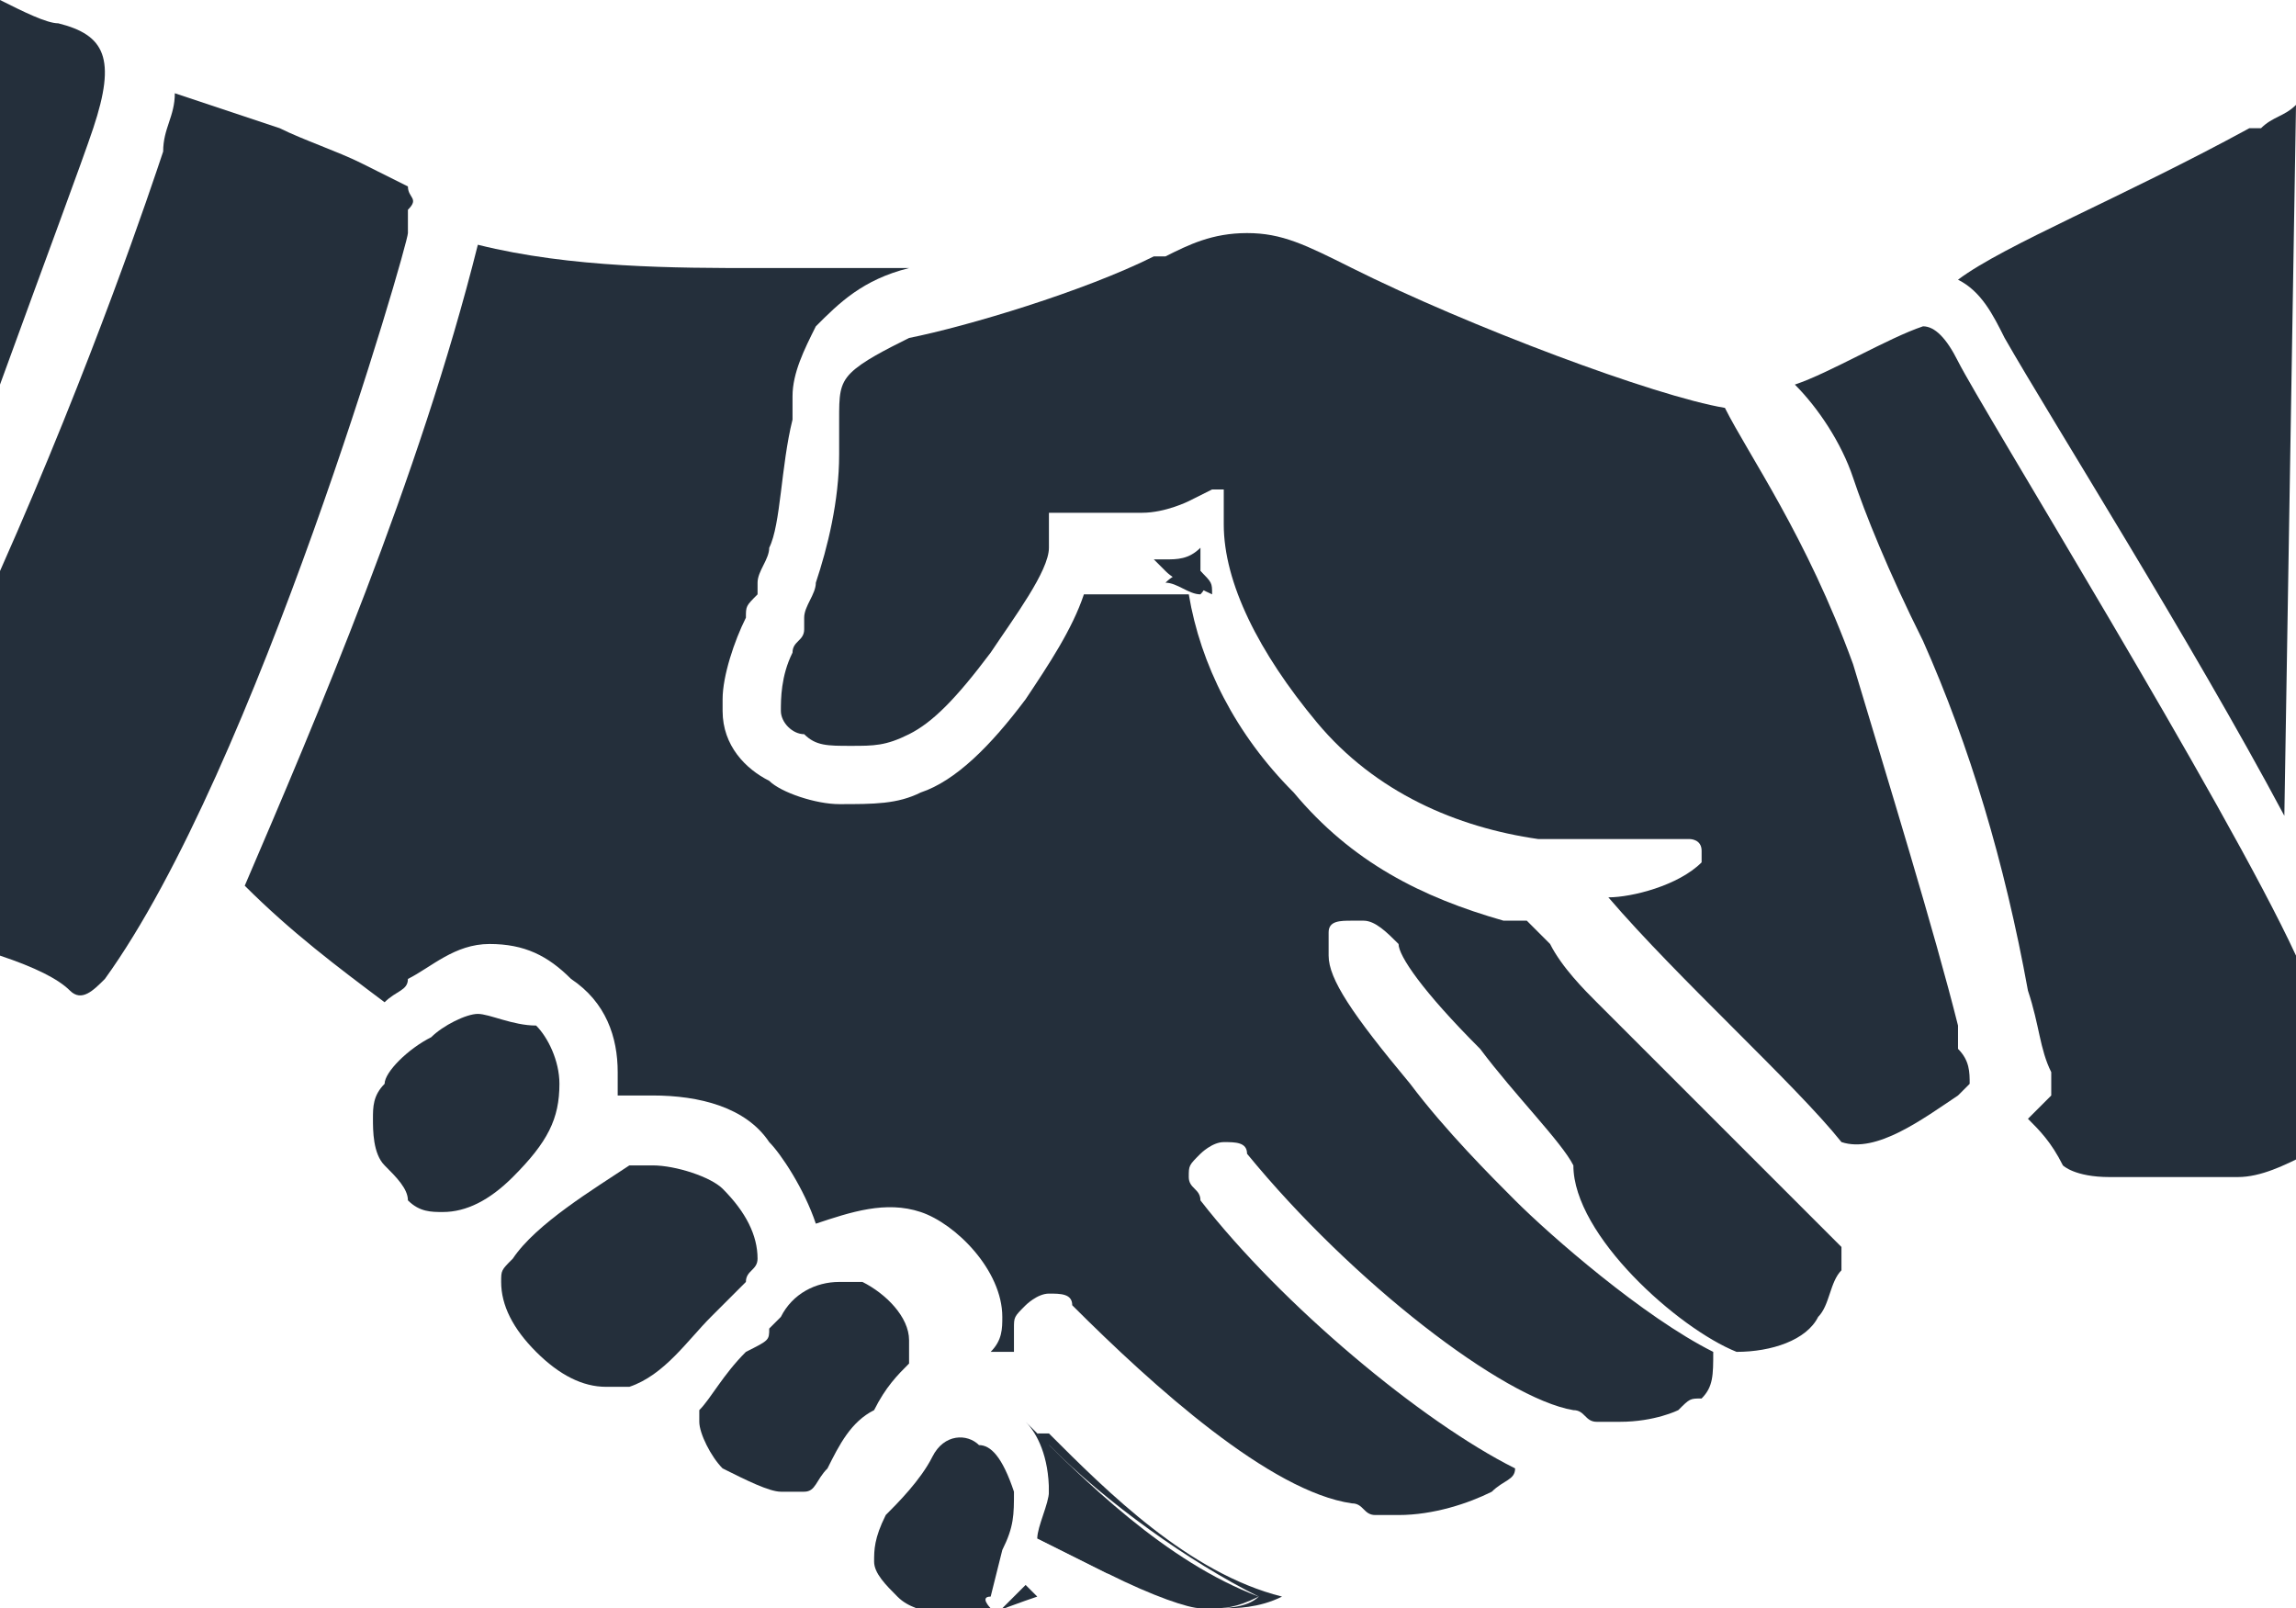
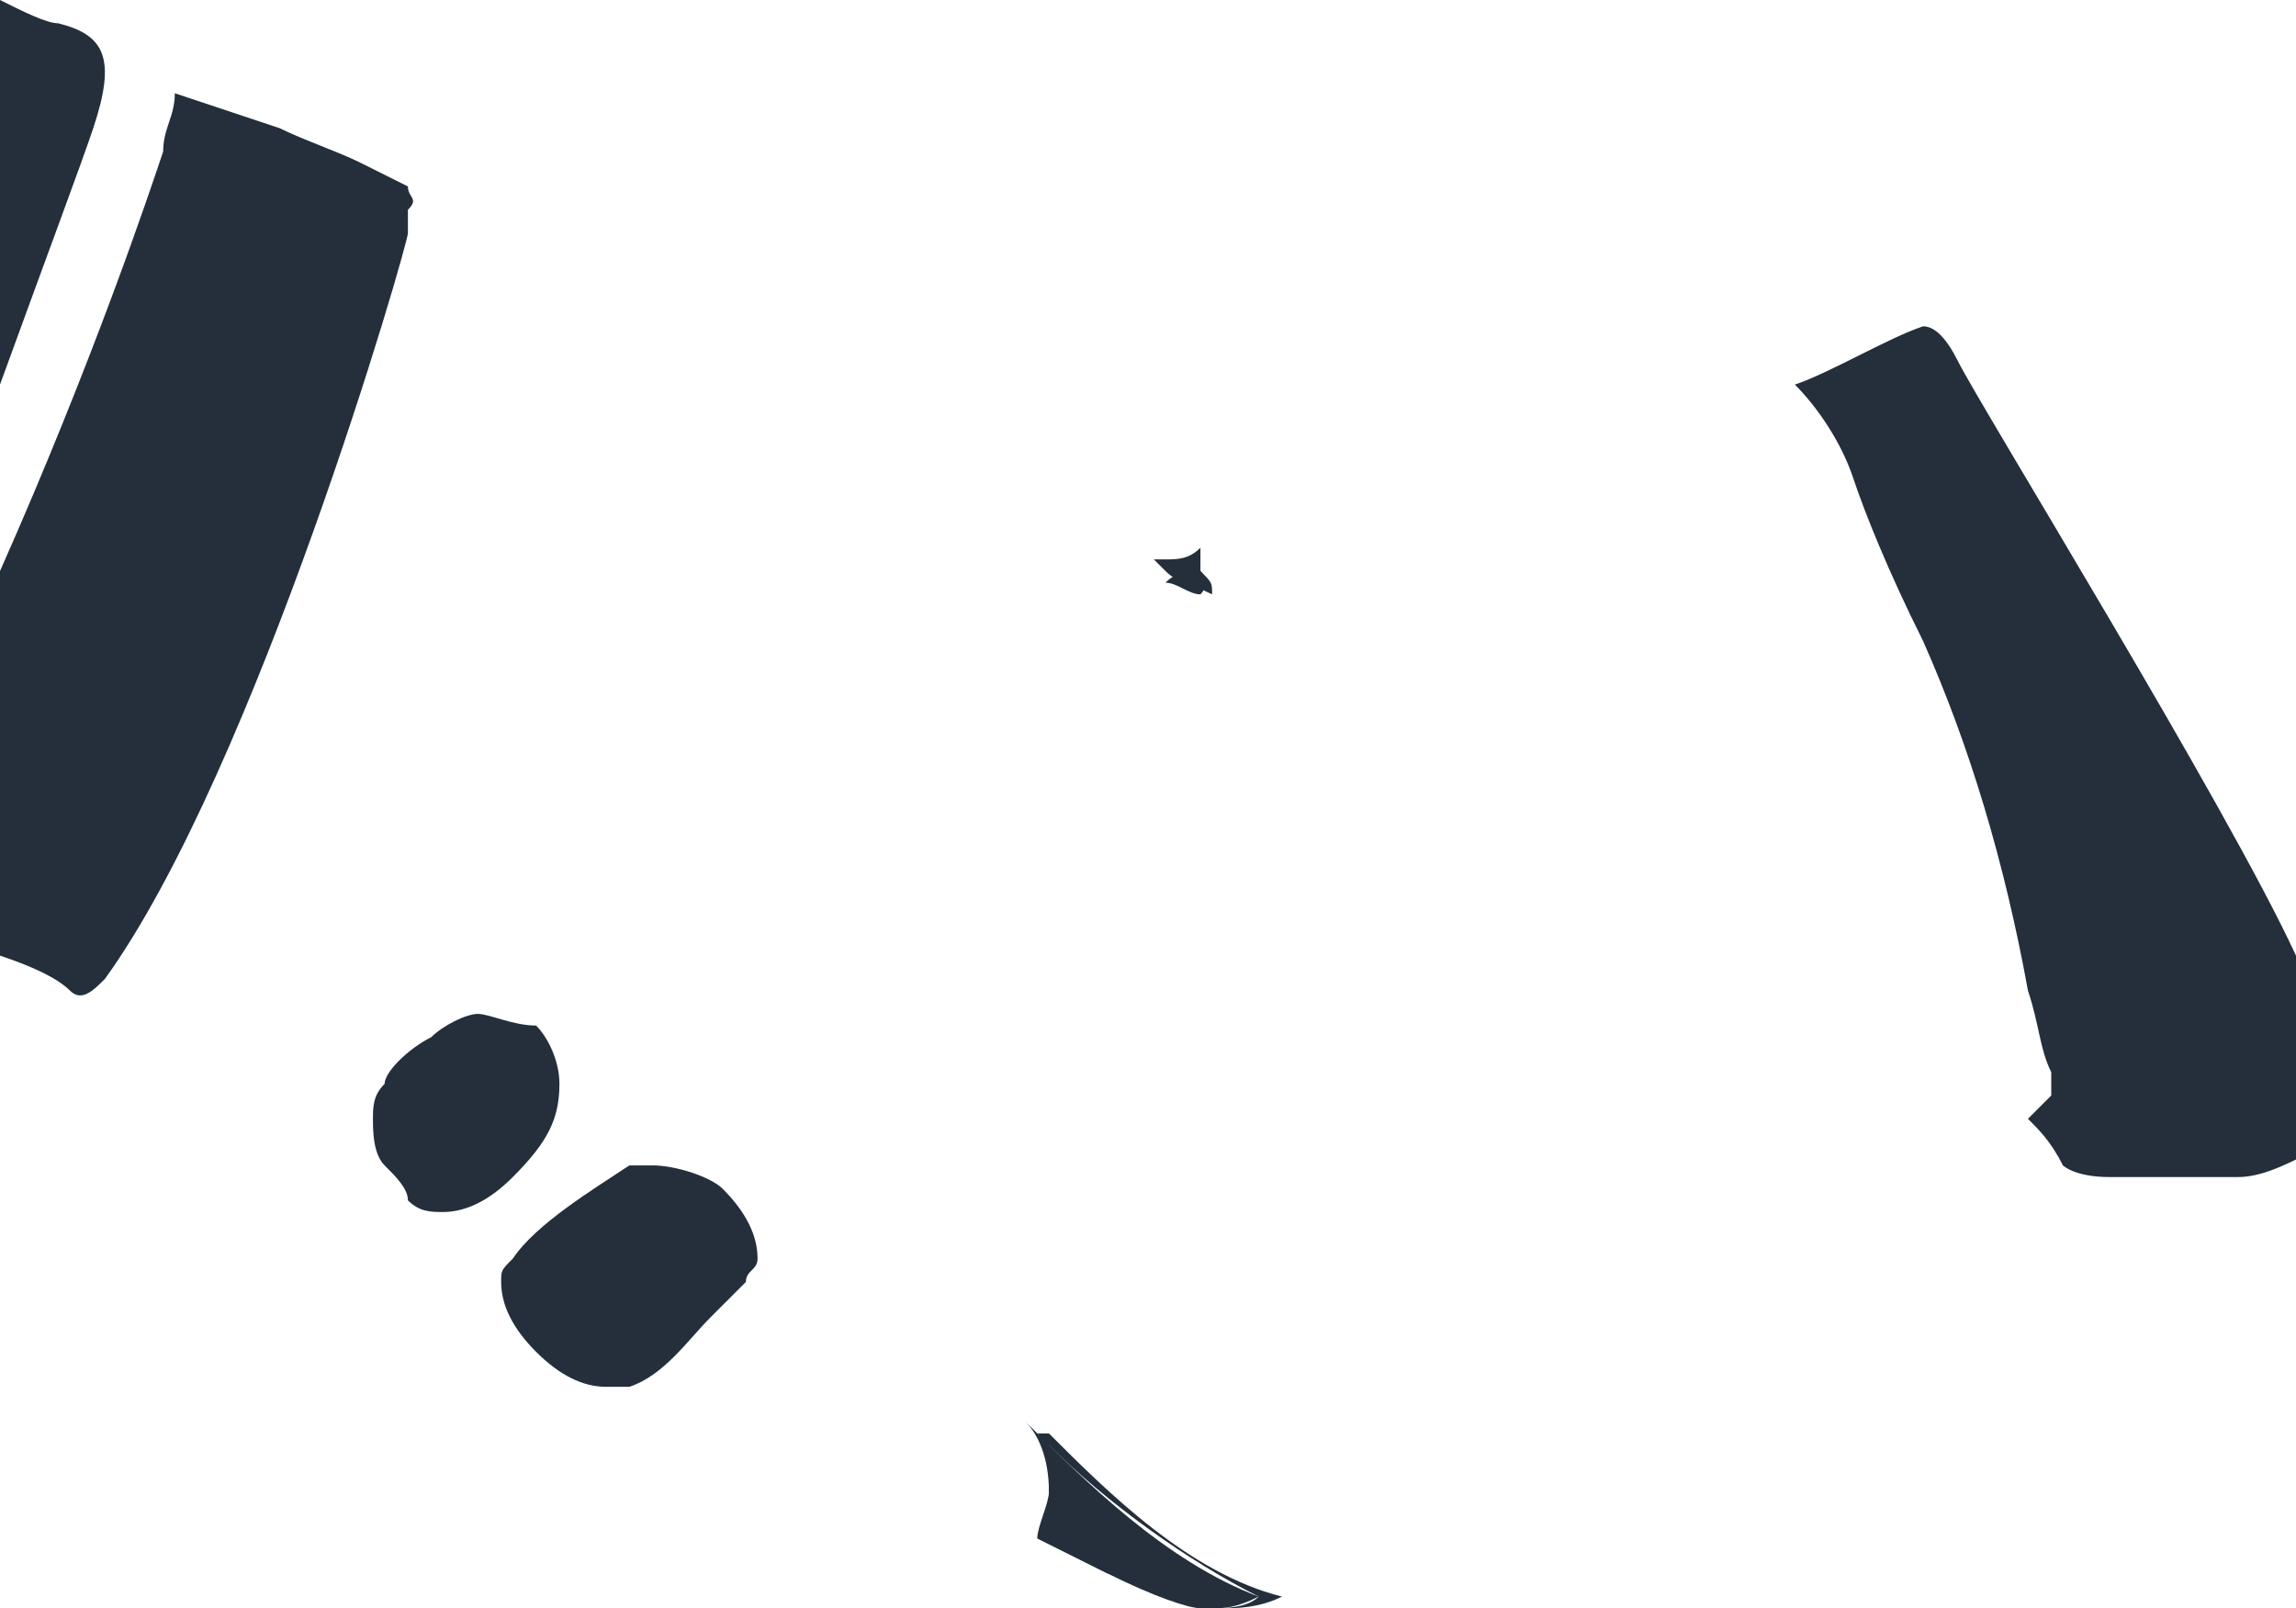
<svg xmlns="http://www.w3.org/2000/svg" version="1.1" id="Calque_1" x="0px" y="0px" viewBox="-585 414.1 19.7 13.8" style="enable-background:new -585 414.1 19.7 13.8;" xml:space="preserve">
  <style type="text/css">
	.st0{fill:#242F3B;}
</style>
  <g>
    <g>
      <path class="st0" d="M-574.7,419c-0.1,0-0.2,0-0.3,0.1c0.1,0,0.2,0.1,0.3,0.1C-574.6,419.1-574.7,419-574.7,419z" />
      <path class="st0" d="M-574.6,419.2L-574.6,419.2c-0.2-0.1-0.3-0.1-0.4-0.2l-0.1-0.1h0.1c0.1,0,0.2,0,0.3-0.1l0,0v0.1v0.1    C-574.6,419.1-574.6,419.1-574.6,419.2L-574.6,419.2z" />
    </g>
    <g>
-       <path class="st0" d="M-568.2,423.5l0.1-0.1l0,0c0-0.1,0-0.2-0.1-0.3v-0.2c-0.2-0.8-0.6-2.1-0.9-3.1c-0.4-1.1-0.9-1.8-1.1-2.2    c-0.6-0.1-2.2-0.7-3.2-1.2c-0.4-0.2-0.6-0.3-0.9-0.3s-0.5,0.1-0.7,0.2h-0.1c-0.6,0.3-1.6,0.6-2.1,0.7c-0.2,0.1-0.4,0.2-0.5,0.3    c-0.1,0.1-0.1,0.2-0.1,0.4c0,0.1,0,0.2,0,0.3l0,0c0,0.4-0.1,0.8-0.2,1.1c0,0.1-0.1,0.2-0.1,0.3v0.1c0,0.1-0.1,0.1-0.1,0.2    c-0.1,0.2-0.1,0.4-0.1,0.5s0.1,0.2,0.2,0.2c0.1,0.1,0.2,0.1,0.4,0.1s0.3,0,0.5-0.1s0.4-0.3,0.7-0.7c0.2-0.3,0.5-0.7,0.5-0.9v-0.2    c0,0,0,0,0-0.1c0,0,0,0,0.1,0h0.1h0.1l0,0c0.1,0,0.3,0,0.5,0s0.4-0.1,0.4-0.1l0.2-0.1h0.1c0,0,0,0,0,0.1v0.2    c0,0.5,0.3,1.1,0.8,1.7s1.2,0.9,1.9,1h0.1l0,0c0.3,0,0.6,0,0.8,0s0.4,0,0.4,0s0.1,0,0.1,0.1v0.1c-0.2,0.2-0.6,0.3-0.8,0.3    c0.6,0.7,1.6,1.6,2,2.1C-568.9,424-568.5,423.7-568.2,423.5z" />
      <path class="st0" d="M-574.5,418.7L-574.5,418.7L-574.5,418.7z" />
    </g>
    <g>
      <path class="st0" d="M-575.5,427.6L-575.5,427.6C-575.4,427.6-575.4,427.6-575.5,427.6c0.4,0.2,0.7,0.3,0.8,0.3h0.1    c0.1,0,0.2,0,0.4-0.1c-0.8-0.3-1.5-1-2-1.5c0.1,0.1,0.2,0.3,0.2,0.6c0,0.1,0,0.3-0.1,0.4C-575.9,427.4-575.7,427.5-575.5,427.6z" />
      <path class="st0" d="M-574.5,427.9L-574.5,427.9L-574.5,427.9c-0.3,0-0.6-0.2-0.9-0.3h-0.1c-0.2-0.1-0.4-0.2-0.6-0.3l0,0l0,0    c0-0.1,0.1-0.3,0.1-0.4c0-0.2,0-0.4-0.1-0.5h0.1c0.5,0.5,1.2,1.2,2,1.4h0.1h-0.1C-574.2,427.9-574.4,427.9-574.5,427.9z     M-575.4,427.6c0.3,0.1,0.6,0.2,0.8,0.3c0.1,0,0.3,0,0.4-0.1c-0.6-0.3-1.3-0.8-1.8-1.3c0,0.1,0.1,0.2,0.1,0.4c0,0.1,0,0.3,0,0.4    C-575.8,427.4-575.6,427.4-575.4,427.6L-575.4,427.6L-575.4,427.6z" />
    </g>
-     <path class="st0" d="M-570.1,425.7L-570.1,425.7c0.3,0,0.6-0.1,0.7-0.3c0.1-0.1,0.1-0.3,0.2-0.4v-0.1c0-0.1,0-0.1,0-0.1l0,0   c0,0-0.1-0.1-0.2-0.2c-0.1-0.1-0.4-0.4-0.7-0.7l0,0c-0.3-0.3-0.6-0.6-1-1l-0.2-0.2c-0.1-0.1-0.3-0.3-0.4-0.5l-0.2-0.2l0,0l0,0   c0,0,0,0-0.1,0l0,0h-0.1l0,0c-0.7-0.2-1.3-0.5-1.8-1.1c-0.5-0.5-0.8-1.1-0.9-1.7c-0.1,0-0.1,0-0.2,0c-0.3,0-0.5,0-0.7,0   c-0.1,0.3-0.3,0.6-0.5,0.9c-0.3,0.4-0.6,0.7-0.9,0.8c-0.2,0.1-0.4,0.1-0.7,0.1c-0.2,0-0.5-0.1-0.6-0.2c-0.2-0.1-0.4-0.3-0.4-0.6   v-0.1c0-0.2,0.1-0.5,0.2-0.7c0-0.1,0-0.1,0.1-0.2v-0.1c0-0.1,0.1-0.2,0.1-0.3c0.1-0.2,0.1-0.7,0.2-1.1v-0.1v-0.1   c0-0.2,0.1-0.4,0.2-0.6c0.2-0.2,0.4-0.4,0.8-0.5c0.1,0,0.1,0,0.2,0c-0.4,0-0.7,0-1,0c-0.1,0-0.3,0-0.5,0c-0.7,0-1.6,0-2.4-0.2   c-0.5,2-1.4,4.1-2,5.5c0.4,0.4,0.8,0.7,1.2,1c0.1-0.1,0.2-0.1,0.2-0.2c0.2-0.1,0.4-0.3,0.7-0.3l0,0l0,0c0.3,0,0.5,0.1,0.7,0.3   c0.3,0.2,0.4,0.5,0.4,0.8c0,0.1,0,0.1,0,0.2c0.1,0,0.2,0,0.3,0c0.4,0,0.8,0.1,1,0.4c0.1,0.1,0.3,0.4,0.4,0.7   c0.3-0.1,0.6-0.2,0.9-0.1c0.3,0.1,0.7,0.5,0.7,0.9c0,0.1,0,0.2-0.1,0.3c0.1,0,0.1,0,0.2,0c0,0,0-0.1,0-0.2s0-0.1,0.1-0.2   c0,0,0.1-0.1,0.2-0.1c0.1,0,0.2,0,0.2,0.1c0.7,0.7,1.7,1.6,2.4,1.7c0.1,0,0.1,0.1,0.2,0.1l0,0c0.1,0,0.1,0,0.2,0   c0.3,0,0.6-0.1,0.8-0.2c0.1-0.1,0.2-0.1,0.2-0.2c-0.8-0.4-2-1.4-2.7-2.3c0-0.1-0.1-0.1-0.1-0.2s0-0.1,0.1-0.2c0,0,0.1-0.1,0.2-0.1   c0.1,0,0.2,0,0.2,0.1c0.9,1.1,2.2,2.1,2.8,2.2c0.1,0,0.1,0.1,0.2,0.1l0,0c0.1,0,0.1,0,0.2,0c0.3,0,0.5-0.1,0.5-0.1l0,0   c0.1-0.1,0.1-0.1,0.2-0.1c0.1-0.1,0.1-0.2,0.1-0.4c-0.6-0.3-1.4-1-1.7-1.3c-0.2-0.2-0.6-0.6-0.9-1c-0.5-0.6-0.7-0.9-0.7-1.1   c0-0.1,0-0.1,0-0.2s0.1-0.1,0.2-0.1h0.1l0,0c0.1,0,0.2,0.1,0.3,0.2c0,0.1,0.2,0.4,0.7,0.9c0.3,0.4,0.7,0.8,0.8,1   C-571.5,424.7-570.6,425.5-570.1,425.7z" />
-     <path class="st0" d="M-578.6,425.7L-578.6,425.7c-0.2,0.2-0.3,0.4-0.4,0.5v0.1c0,0.1,0.1,0.3,0.2,0.4c0.2,0.1,0.4,0.2,0.5,0.2   s0.1,0,0.2,0c0.1,0,0.1-0.1,0.2-0.2c0.1-0.2,0.2-0.4,0.4-0.5l0,0l0,0c0.1-0.2,0.2-0.3,0.3-0.4c0-0.1,0-0.1,0-0.2   c0-0.2-0.2-0.4-0.4-0.5c-0.1,0-0.1,0-0.2,0c-0.2,0-0.4,0.1-0.5,0.3l0,0c0,0,0,0-0.1,0.1l0,0l0,0l0,0   C-578.4,425.6-578.4,425.6-578.6,425.7C-578.5,425.7-578.5,425.7-578.6,425.7z" />
-     <path class="st0" d="M-576.6,426.5c-0.1-0.1-0.3-0.1-0.4,0.1c-0.1,0.2-0.3,0.4-0.4,0.5c-0.1,0.2-0.1,0.3-0.1,0.4l0,0   c0,0.1,0.1,0.2,0.2,0.3c0.1,0.1,0.2,0.1,0.4,0.2h0.1c0.2,0,0.4-0.1,0.7-0.2l-0.1-0.1l-0.2,0.2h-0.1c0,0-0.1-0.1,0-0.1l0.1-0.4   c0.1-0.2,0.1-0.3,0.1-0.5C-576.4,426.6-576.5,426.5-576.6,426.5z" />
    <path class="st0" d="M-580.6,424.9c-0.1,0.1-0.1,0.1-0.1,0.2c0,0.2,0.1,0.4,0.3,0.6s0.4,0.3,0.6,0.3c0.1,0,0.1,0,0.2,0   c0.3-0.1,0.5-0.4,0.7-0.6c0.1-0.1,0.2-0.2,0.3-0.3l0,0c0-0.1,0.1-0.1,0.1-0.2c0-0.2-0.1-0.4-0.3-0.6c-0.1-0.1-0.4-0.2-0.6-0.2l0,0   c-0.1,0-0.2,0-0.2,0C-579.9,424.3-580.4,424.6-580.6,424.9z" />
    <path class="st0" d="M-580.9,422.8c-0.1,0-0.3,0.1-0.4,0.2c-0.2,0.1-0.4,0.3-0.4,0.4l0,0c-0.1,0.1-0.1,0.2-0.1,0.3   c0,0.1,0,0.3,0.1,0.4s0.2,0.2,0.2,0.3c0.1,0.1,0.2,0.1,0.3,0.1c0.2,0,0.4-0.1,0.6-0.3c0.3-0.3,0.4-0.5,0.4-0.8   c0-0.2-0.1-0.4-0.2-0.5C-580.6,422.9-580.8,422.8-580.9,422.8z" />
-     <path class="st0" d="M-565.3,415c-0.1,0.1-0.2,0.1-0.3,0.2h-0.1c-1.1,0.6-2.1,1-2.5,1.3l0,0l0,0c0.2,0.1,0.3,0.3,0.4,0.5   c0.4,0.7,1.6,2.6,2.4,4.1L-565.3,415L-565.3,415z" />
    <path class="st0" d="M-584.5,414.3c-0.1,0-0.3-0.1-0.5-0.2v3.3c0.4-1.1,0.7-1.9,0.8-2.2C-584,414.6-584.1,414.4-584.5,414.3z" />
    <path class="st0" d="M-565.3,422.3c-0.6-1.3-2.7-4.7-2.9-5.1c-0.1-0.2-0.2-0.3-0.3-0.3c-0.3,0.1-0.8,0.4-1.1,0.5l0,0   c0.2,0.2,0.4,0.5,0.5,0.8s0.3,0.8,0.6,1.4c0.4,0.9,0.7,1.9,0.9,3c0.1,0.3,0.1,0.5,0.2,0.7v0.1c0,0,0,0,0,0.1l0,0l-0.1,0.1l-0.1,0.1   c0.1,0.1,0.2,0.2,0.3,0.4c0,0,0.1,0.1,0.4,0.1c0.2,0,0.4,0,0.6,0s0.4,0,0.5,0c0.2,0,0.4-0.1,0.6-0.2L-565.3,422.3L-565.3,422.3z" />
    <path class="st0" d="M-581.5,415.7c0,0-0.2-0.1-0.4-0.2s-0.5-0.2-0.7-0.3c-0.3-0.1-0.6-0.2-0.9-0.3c0,0.2-0.1,0.3-0.1,0.5   c-0.1,0.3-0.6,1.8-1.4,3.6v3.3c0.3,0.1,0.5,0.2,0.6,0.3c0.1,0.1,0.2,0,0.3-0.1c1.3-1.8,2.6-6.3,2.6-6.4s0-0.1,0-0.2   C-581.4,415.8-581.5,415.8-581.5,415.7z" />
  </g>
</svg>